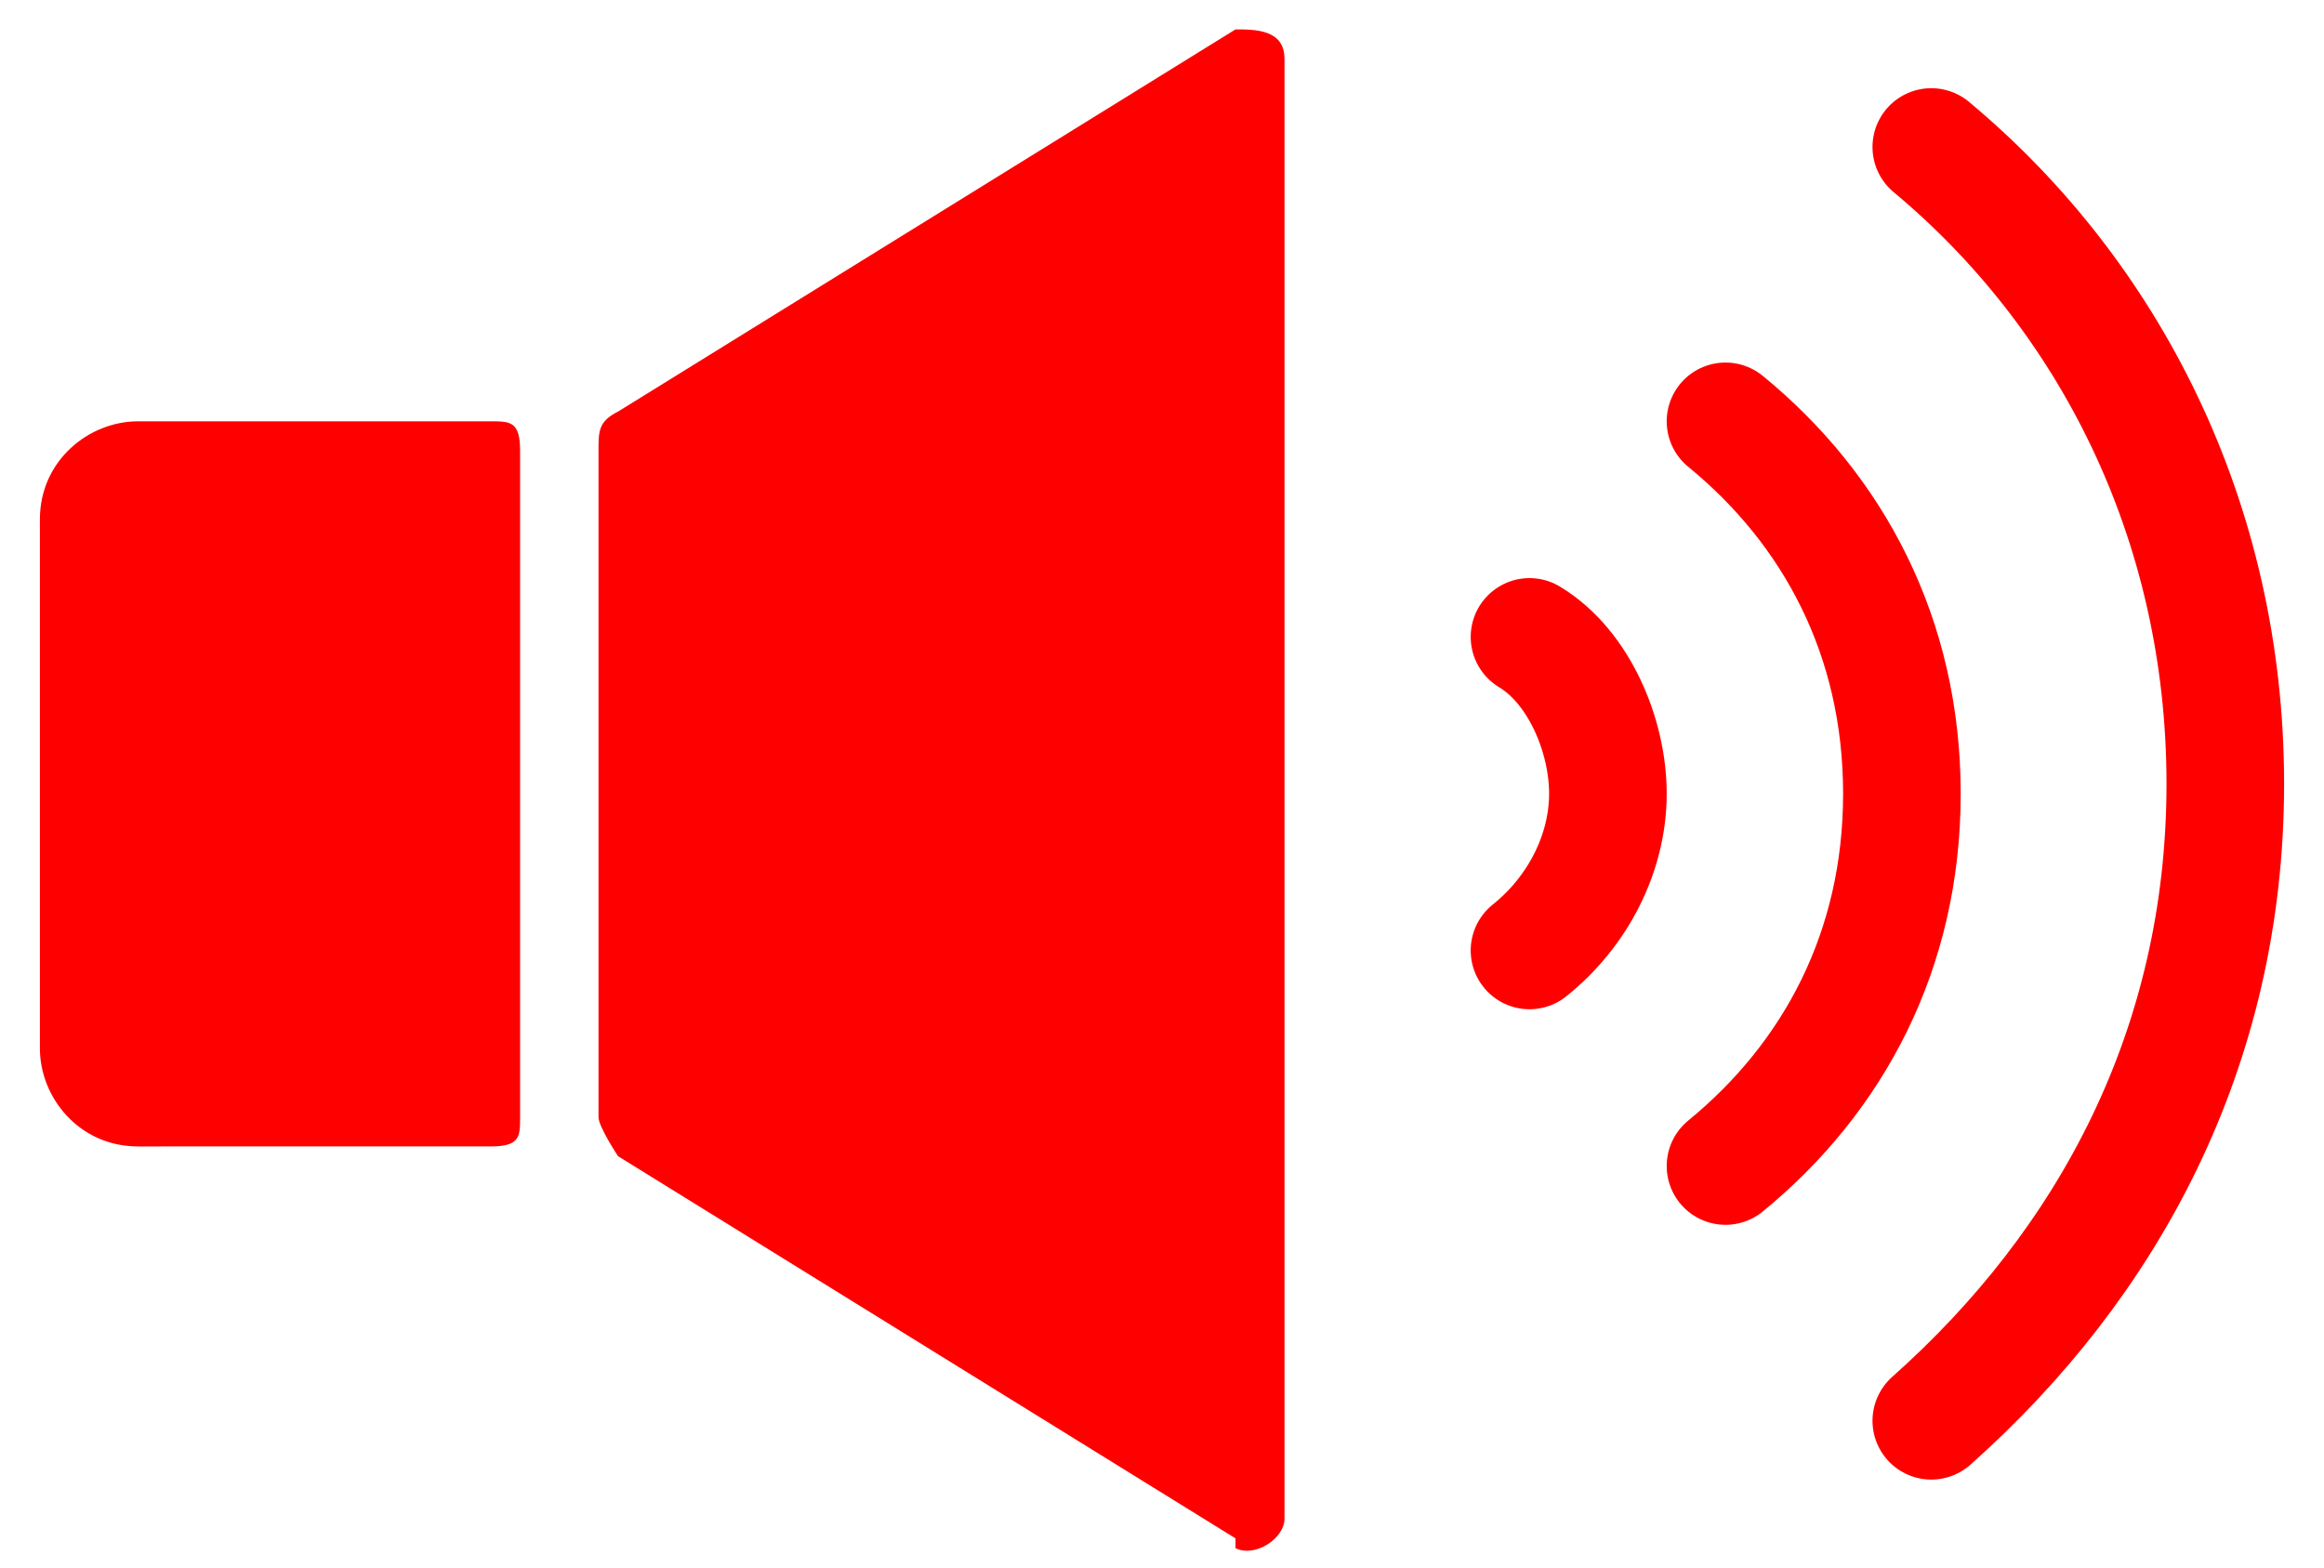
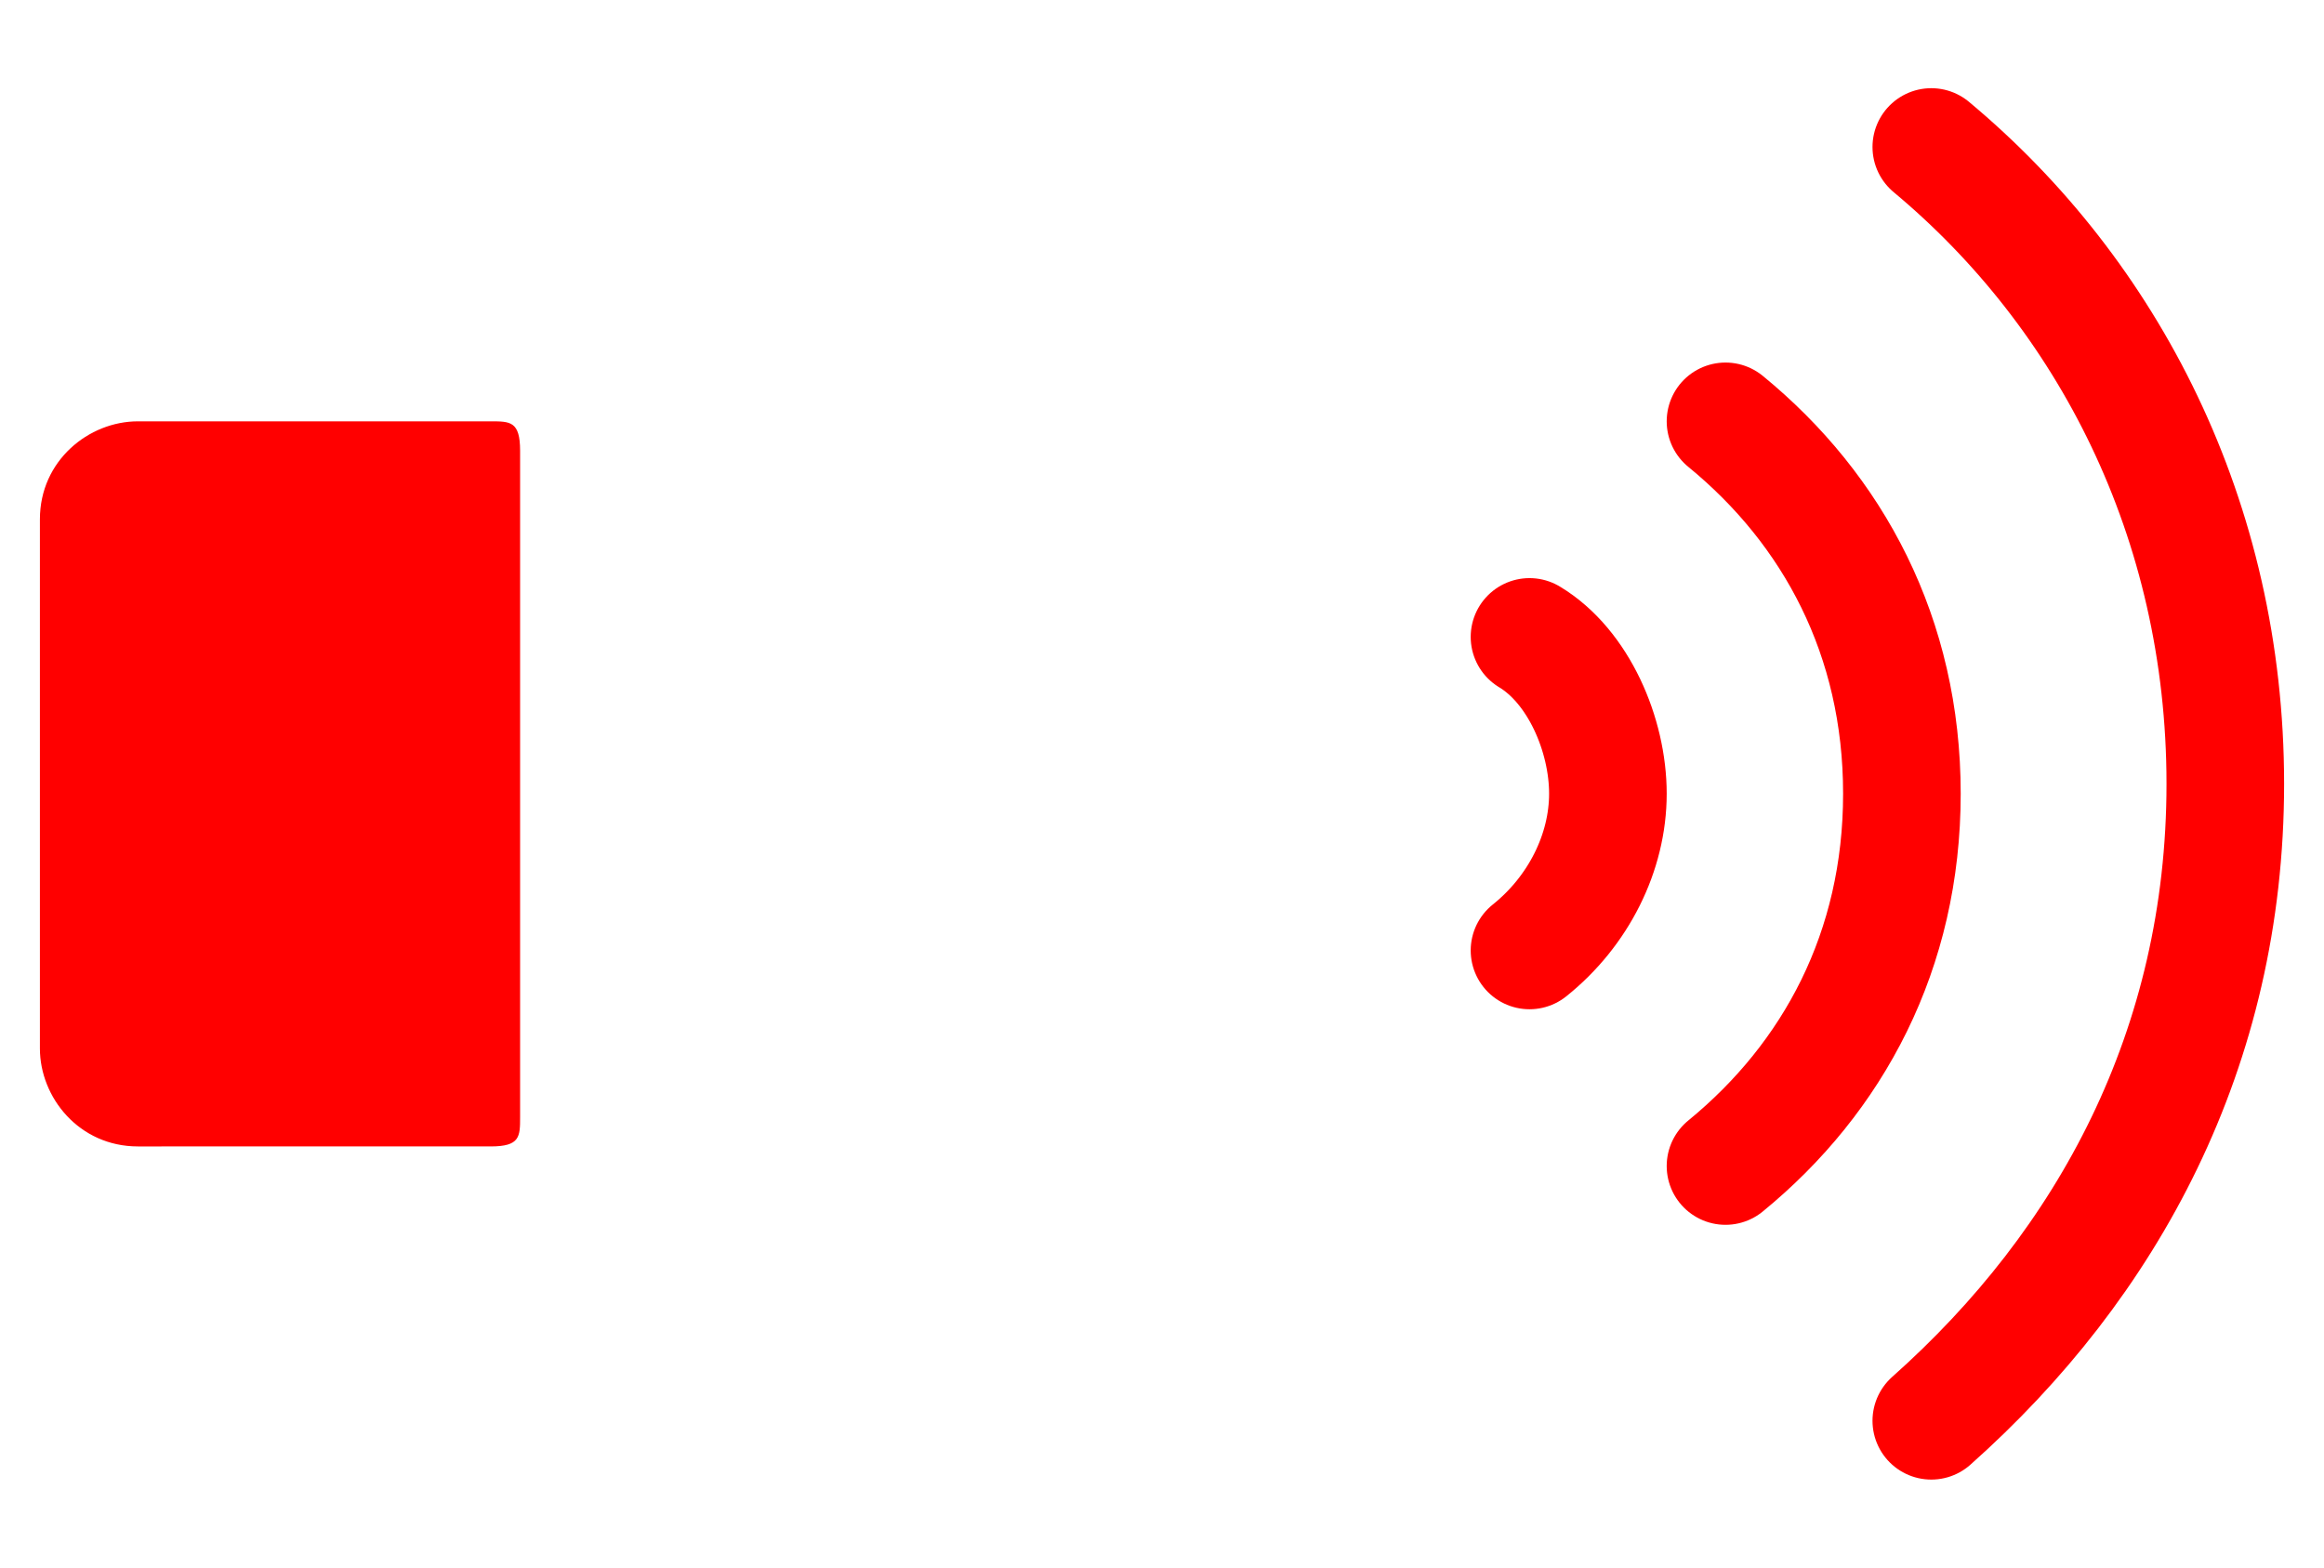
<svg xmlns="http://www.w3.org/2000/svg" id="_レイヤー_2" width="8.3mm" height="5.6mm" version="1.1" viewBox="0 0 23.5 16">
  <defs>
    <style>
      .st0 {
        fill: none;
        stroke: red;
        stroke-linecap: round;
        stroke-linejoin: round;
        stroke-width: 1.2px;
      }

      .st1 {
        fill: red;
      }
    </style>
  </defs>
  <g>
    <path class="st0" d="M19.6,1.5c1.8,1.5,3,3.8,3,6.5s-1.2,4.9-3,6.5" />
    <path class="st0" d="M15.5,9.7c.5-.4.8-1,.8-1.6s-.3-1.3-.8-1.6" />
    <path class="st0" d="M17.5,4.3c1.1.9,1.8,2.2,1.8,3.8s-.7,2.9-1.8,3.8" />
  </g>
  <path class="st1" d="M1.3,4.3h3.6c.2,0,.3,0,.3.3v6.8c0,.2,0,.3-.3.3H1.3c-.6,0-1-.5-1-1v-5.4c0-.6.5-1,1-1Z" />
-   <path class="st1" d="M12.5,15.7l-6.3-3.9c0,0-.2-.3-.2-.4v-6.8c0-.2,0-.3.2-.4L12.5.3c.2,0,.5,0,.5.3v14.9c0,.2-.3.4-.5.3h0Z" />
</svg>